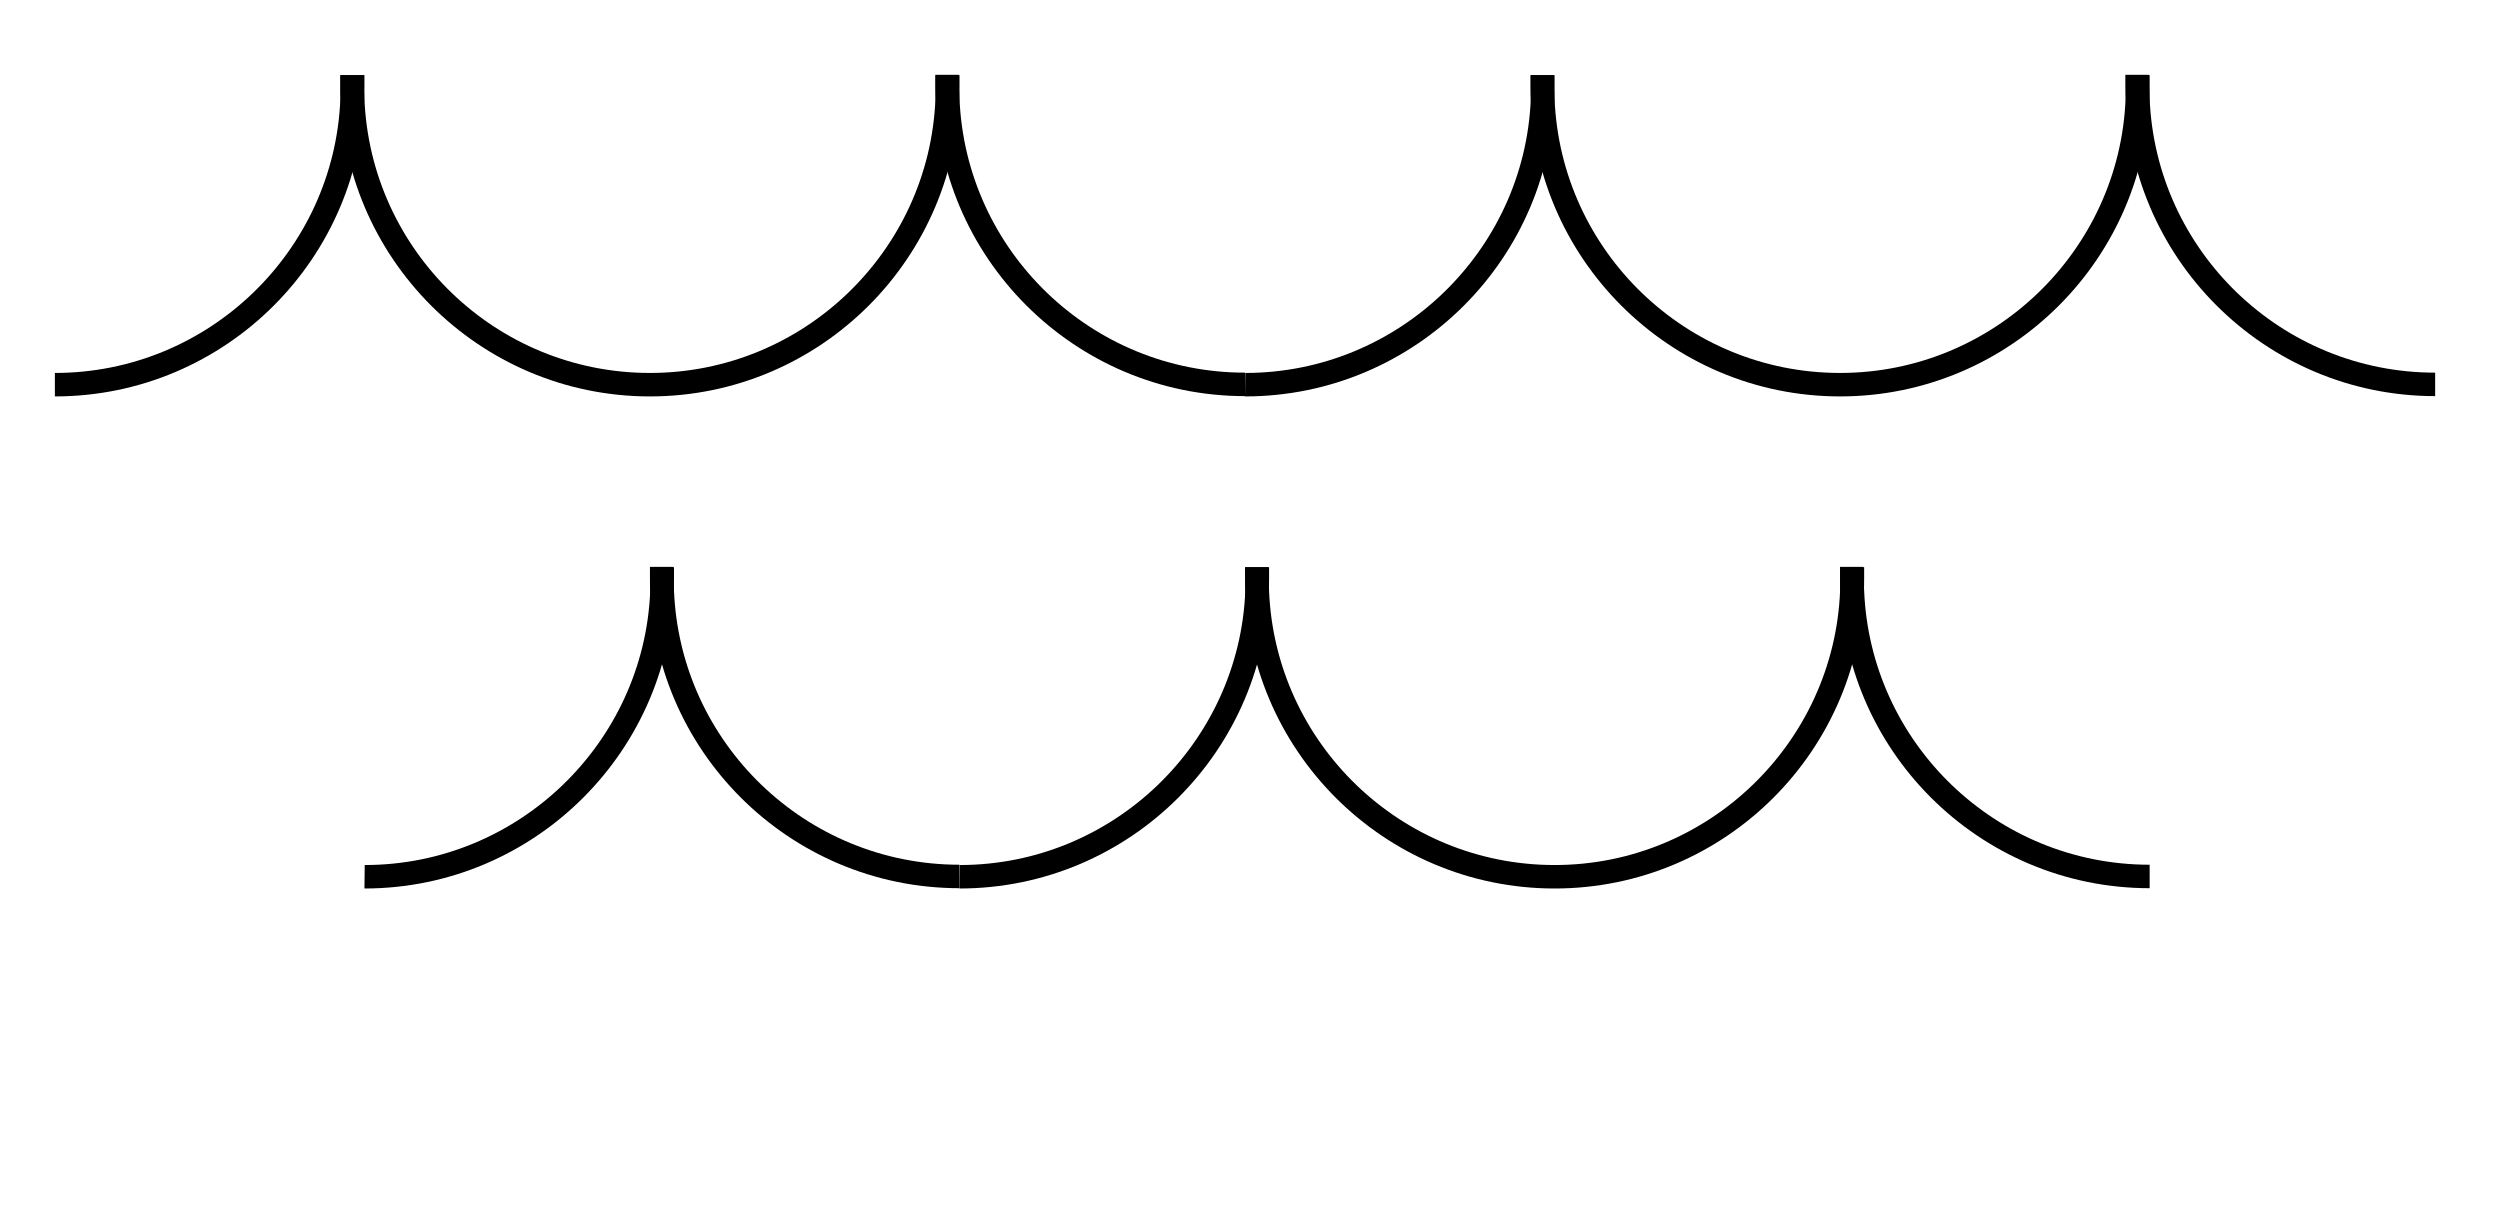
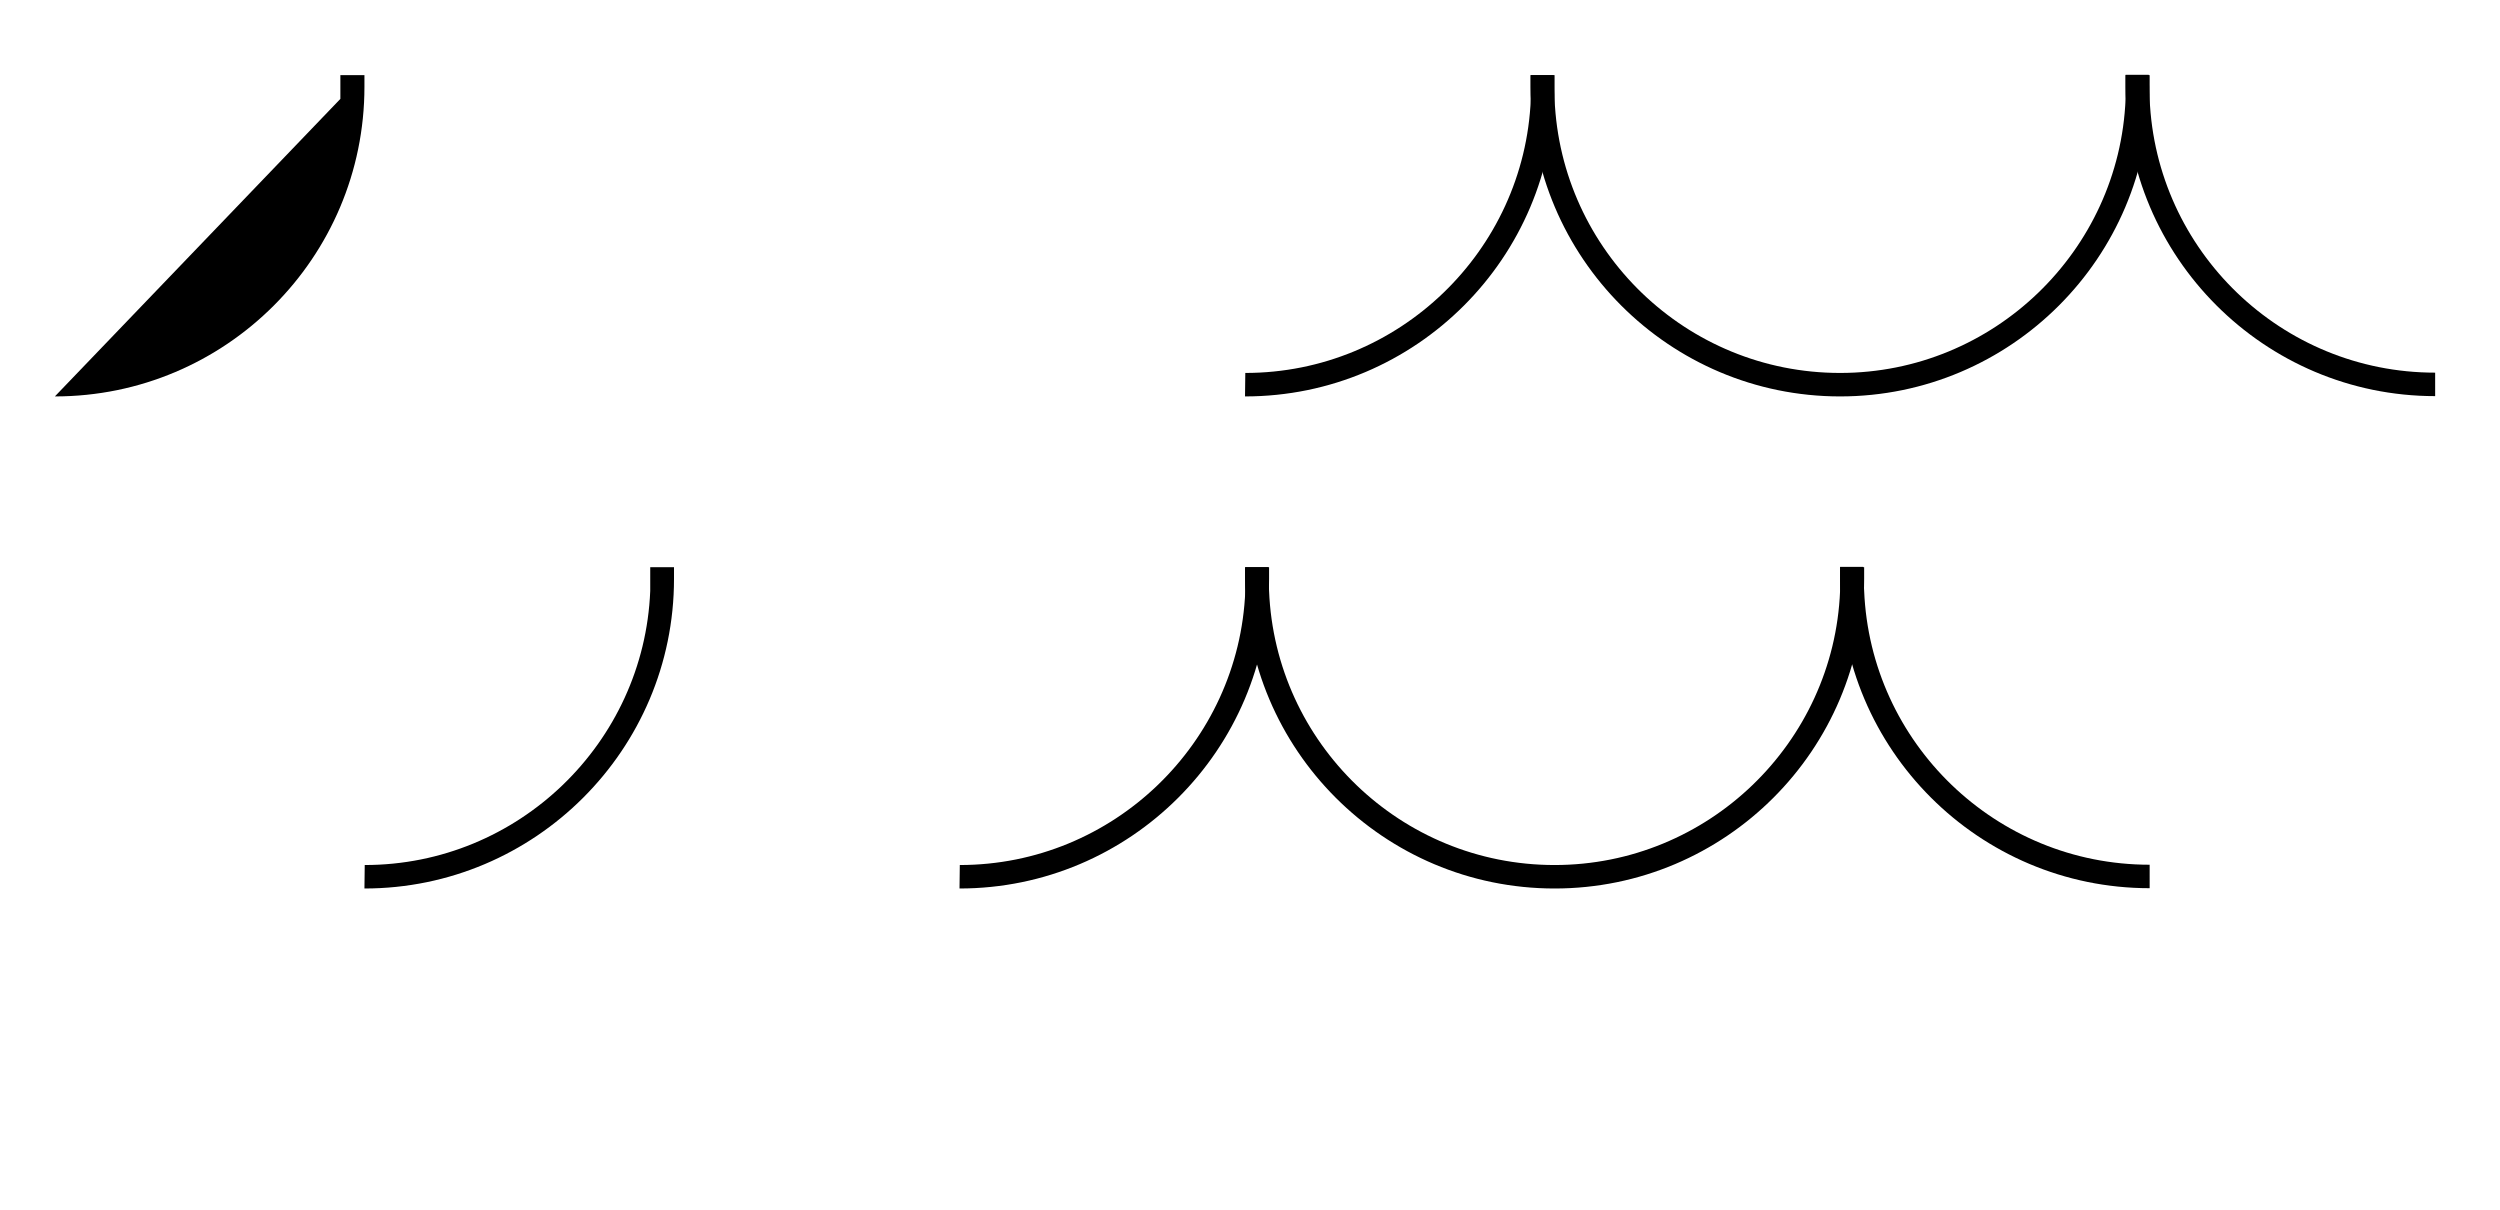
<svg xmlns="http://www.w3.org/2000/svg" id="Слой_1" x="0px" y="0px" viewBox="0 0 852 412.5" style="enable-background:new 0 0 852 412.5;" xml:space="preserve">
-   <path d="M18.7,135.1c58.2,0,105.5-47.3,105.5-105.5v-4H116c0,2.9,0,8.1,0,8.1c-2.1,51.9-45,93.4-97.3,93.4" />
-   <path d="M318.8,25.6c0,2.9,0,8.1,0,8.1c-2.1,51.9-45,93.4-97.3,93.4c-52.4,0-95.2-41.5-97.3-93.4c0,0-0.3-5.1-0.3-8.1H116v4 c0,58.1,47.3,105.5,105.5,105.5S327,87.7,327,29.6v-4H318.8z" />
-   <path d="M424.3,127c-52.4,0-95.2-41.5-97.3-93.4c0,0-0.3-5.1-0.3-8.1h-7.9v4c0,58.1,47.3,105.5,105.5,105.5" />
+   <path d="M18.7,135.1c58.2,0,105.5-47.3,105.5-105.5v-4H116c0,2.9,0,8.1,0,8.1" />
  <path d="M424.3,135.1c58.2,0,105.5-47.3,105.5-105.5v-4h-8.1c0,2.9,0,8.1,0,8.1c-2.1,51.8-45,93.4-97.3,93.4" />
  <path d="M724.4,25.6c0,2.9,0,8.1,0,8.1c-2.1,51.8-45,93.4-97.3,93.4c-52.4,0-95.2-41.5-97.3-93.4c0,0-0.3-5.1-0.3-8.1h-7.9v4 c0,58.1,47.3,105.5,105.5,105.5S732.6,87.7,732.6,29.6v-4H724.4z" />
  <path d="M829.9,127c-52.4,0-95.2-41.5-97.3-93.4c0,0-0.3-5.1-0.3-8.1h-7.9v4c0,58.1,47.3,105.5,105.5,105.5" />
  <path d="M124.2,302.8c58.1,0,105.5-47.3,105.5-105.5v-4h-8.1c0,2.9,0,8.1,0,8.1c-2.1,51.8-45,93.4-97.3,93.4" />
-   <path d="M327,294.7c-52.4,0-95.2-41.5-97.3-93.4c0,0-0.3-5.1-0.3-8.1h-7.9v4c0,58.2,47.3,105.5,105.5,105.5" />
  <path d="M327,302.8c58.1,0,105.5-47.3,105.5-105.5v-4h-8.1c0,2.9,0,8.1,0,8.1c-2.1,51.8-45,93.4-97.3,93.4" />
  <path d="M627.1,193.3c0,2.9,0,8.1,0,8.1c-2.1,51.8-45,93.4-97.3,93.4c-52.4,0-95.2-41.5-97.3-93.4c0,0-0.3-5.1-0.3-8.1h-7.9v4 c0,58.2,47.3,105.5,105.5,105.5c58.2,0,105.5-47.3,105.5-105.5v-4H627.1z" />
  <path d="M732.6,294.7c-52.4,0-95.2-41.5-97.3-93.4c0,0-0.3-5.1-0.3-8.1h-7.9v4c0,58.2,47.3,105.5,105.5,105.5" />
</svg>